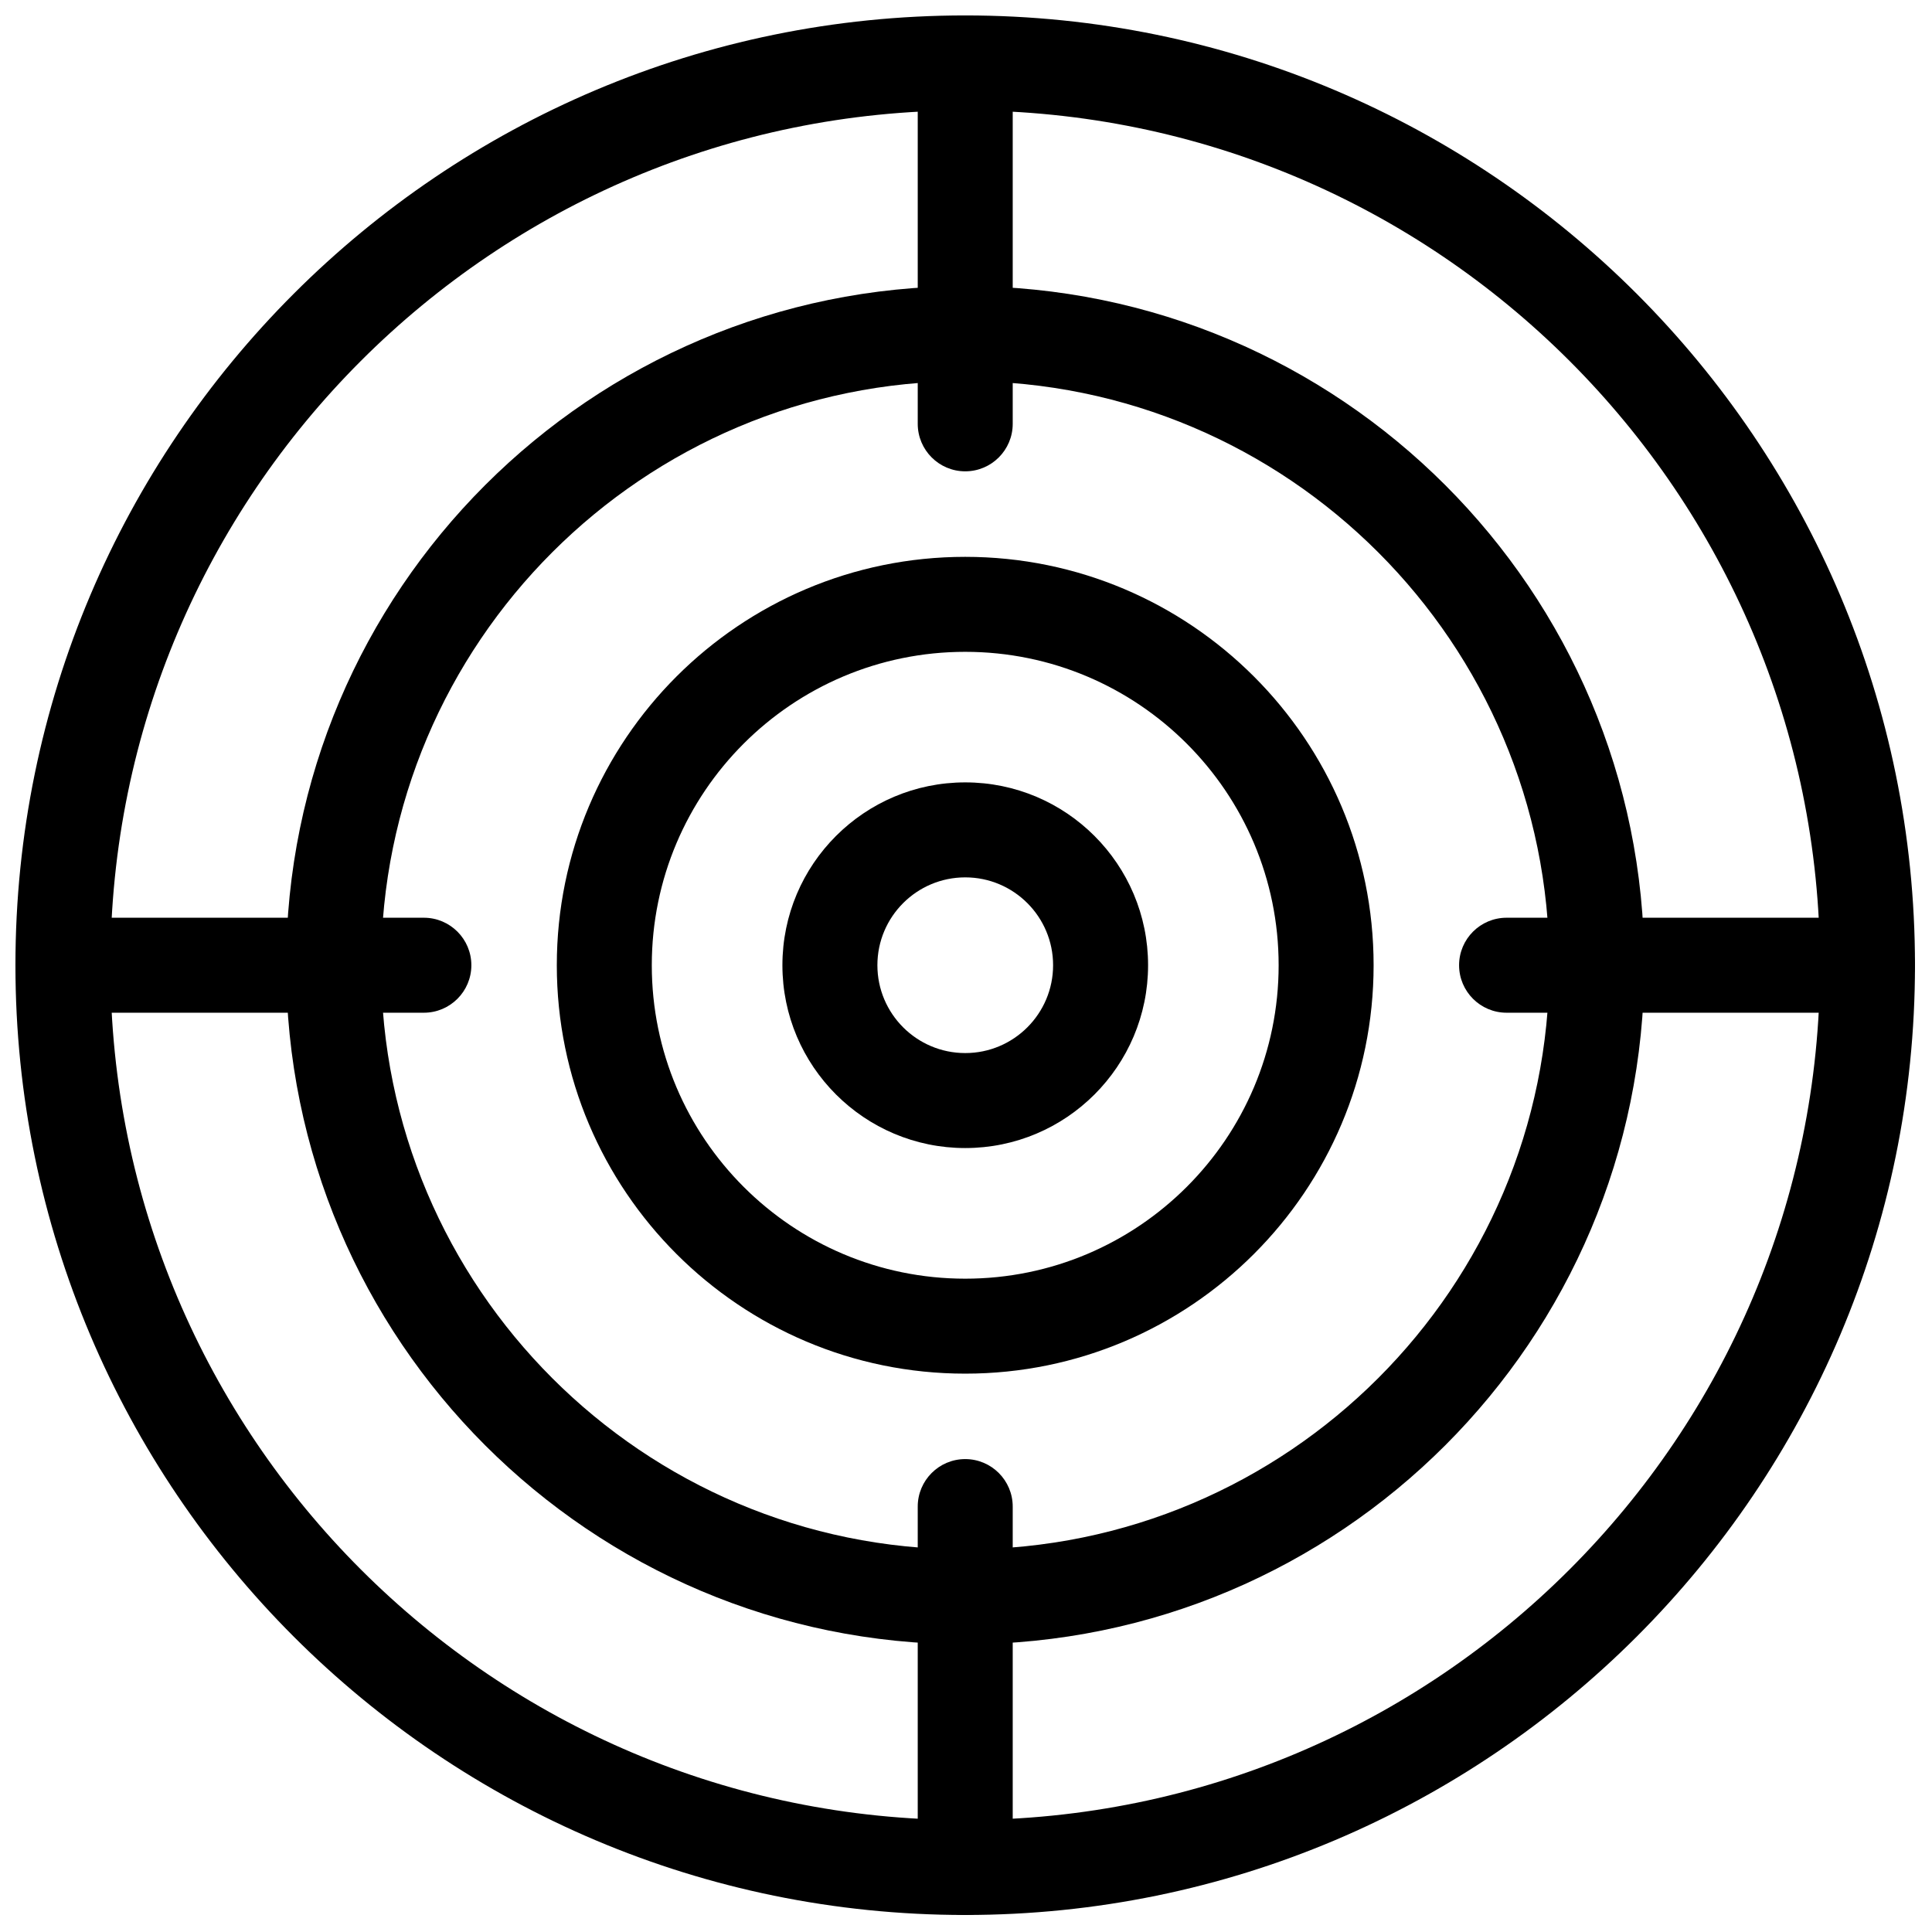
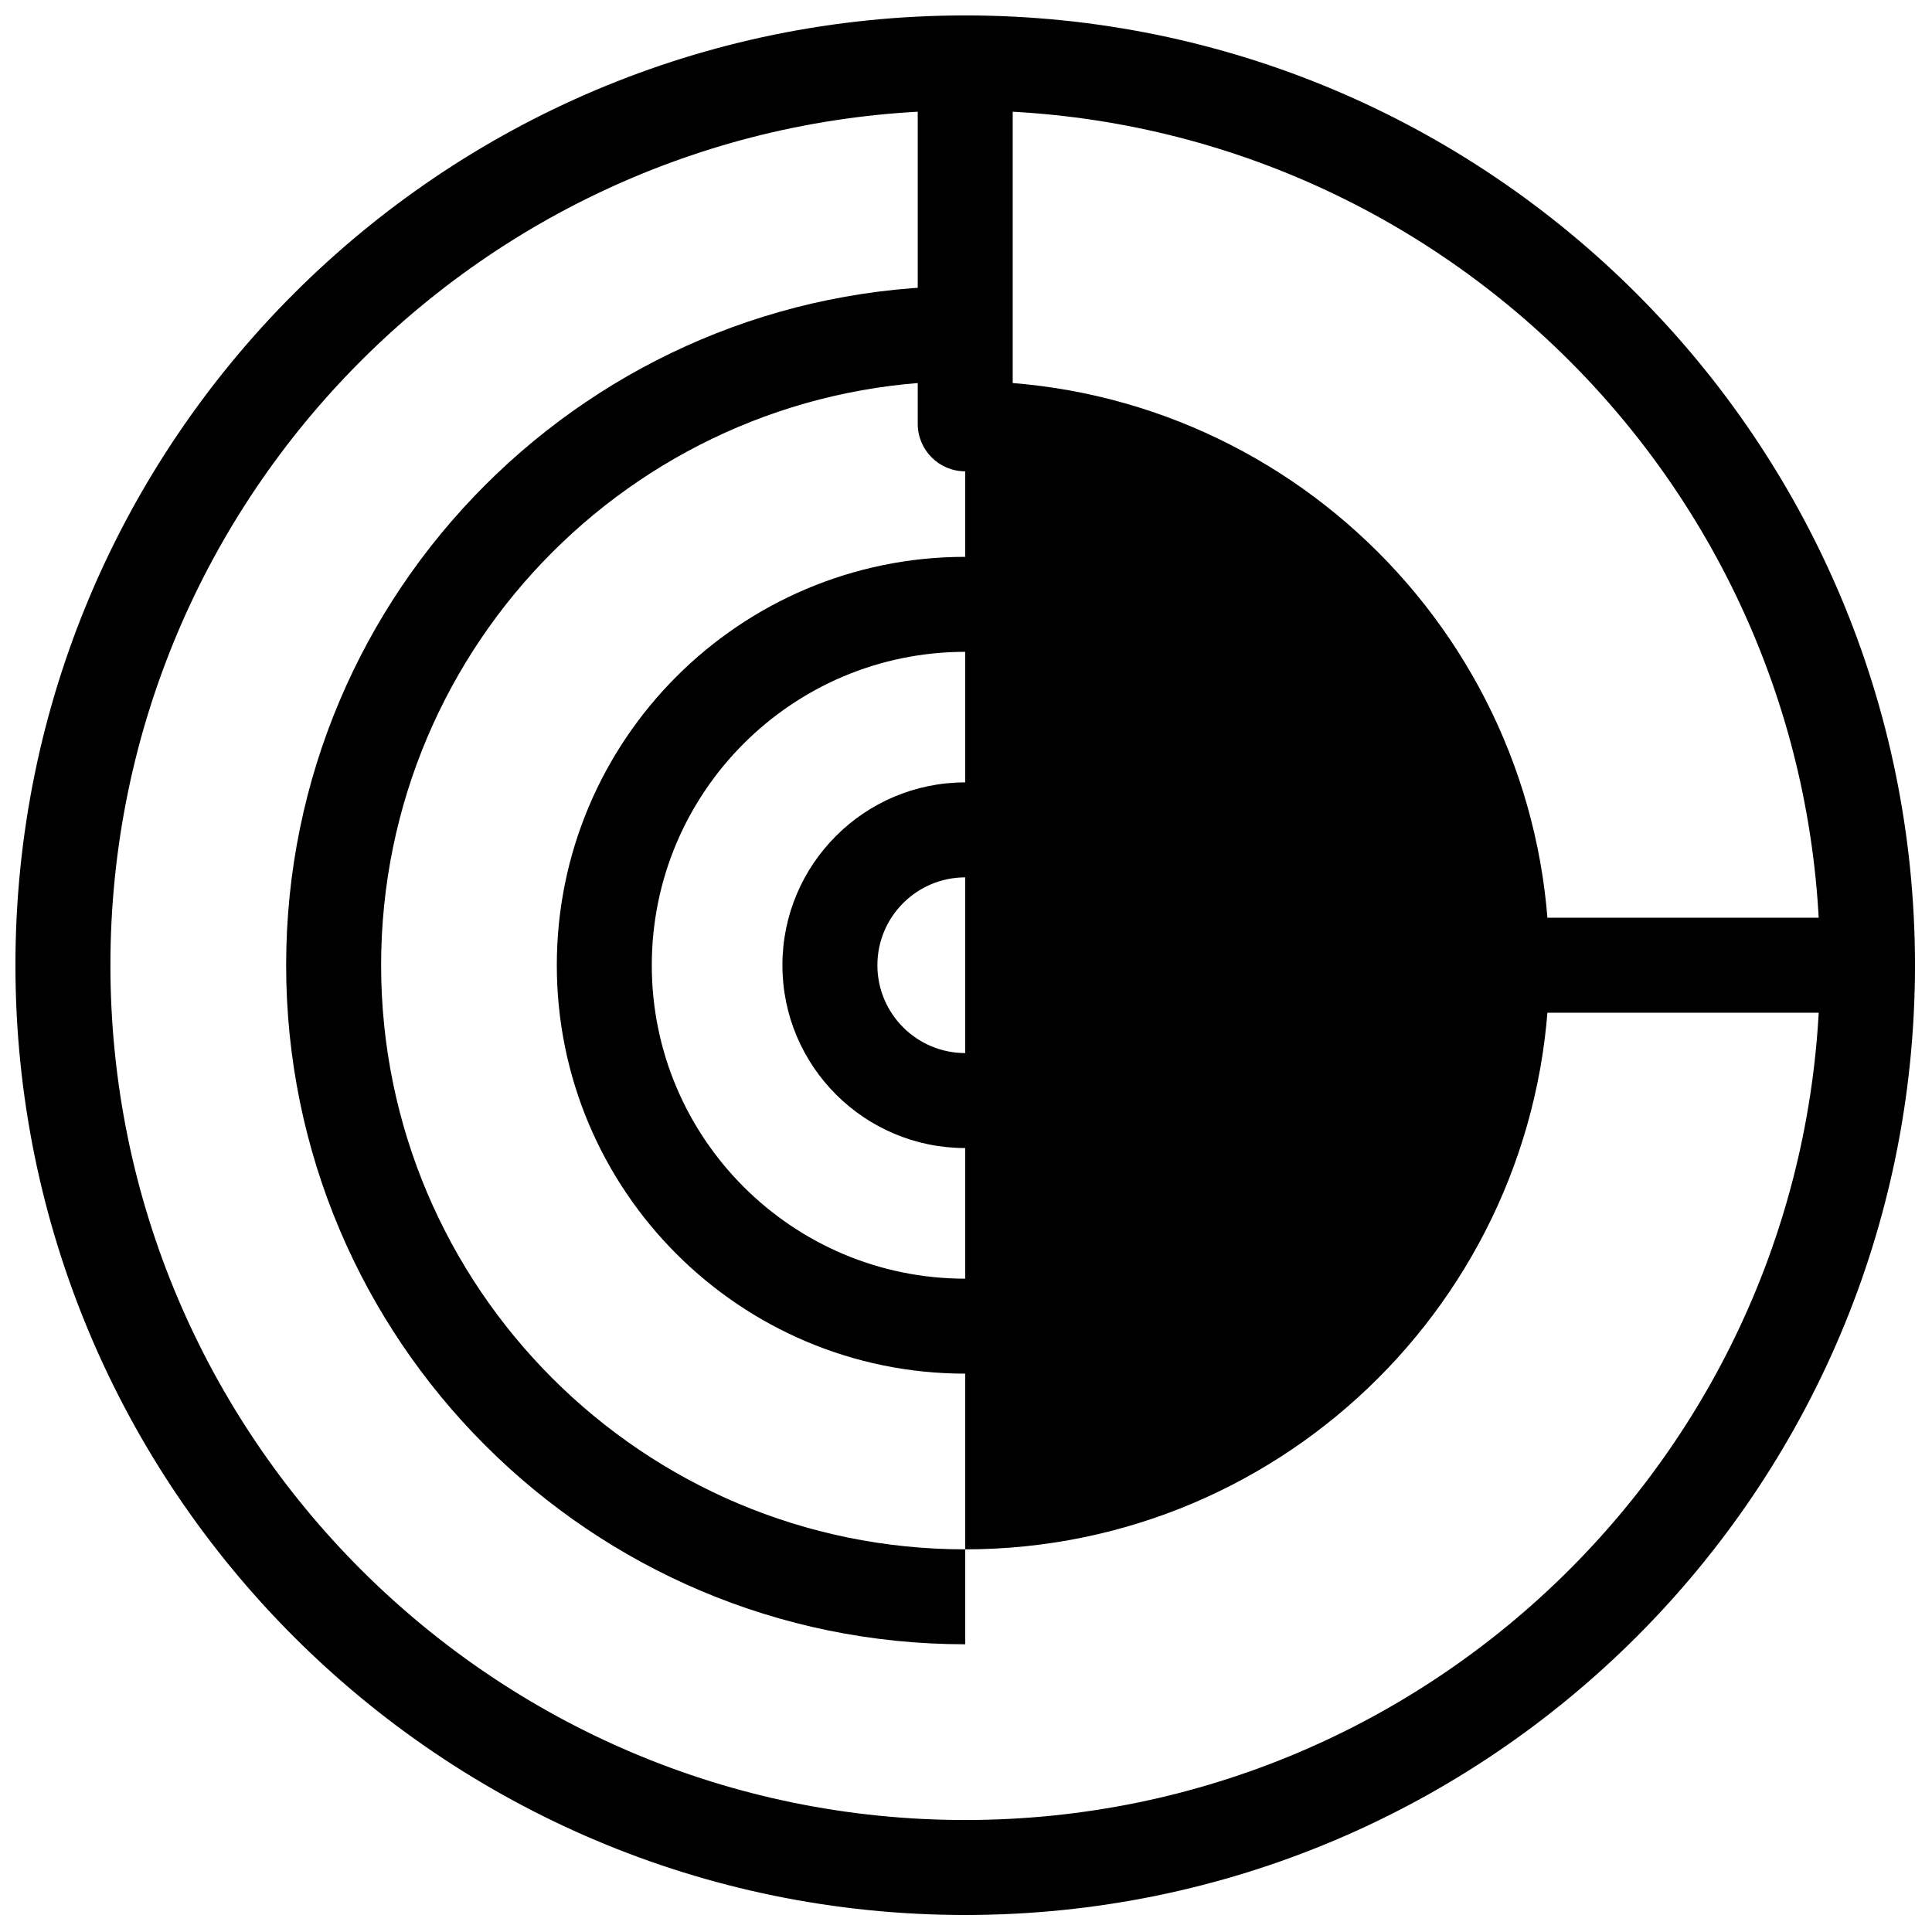
<svg xmlns="http://www.w3.org/2000/svg" width="800px" height="800px" version="1.1" viewBox="144 144 512 512">
  <defs>
    <clipPath id="e">
      <path d="m148.09 148.09h503.41v503.41h-503.41z" />
    </clipPath>
    <clipPath id="d">
      <path d="m148.09 387h120.91v26h-120.91z" />
    </clipPath>
    <clipPath id="c">
      <path d="m387 148.09h26v120.91h-26z" />
    </clipPath>
    <clipPath id="b">
      <path d="m530 387h121.5v26h-121.5z" />
    </clipPath>
    <clipPath id="a">
-       <path d="m387 530h26v121.5h-26z" />
-     </clipPath>
+       </clipPath>
  </defs>
  <g clip-path="url(#e)">
    <path d="m399.79 148.09c-138.92 0-251.7 112.78-251.7 251.7 0 138.91 112.79 251.7 251.7 251.7 138.92 0 251.7-112.78 251.7-251.7 0-138.92-112.78-251.7-251.7-251.7zm0 25.172c125.02 0 226.53 101.5 226.53 226.53 0 125.02-101.5 226.53-226.53 226.53-125.02 0-226.53-101.5-226.53-226.53 0-125.02 101.5-226.53 226.53-226.53z" fill-rule="evenodd" />
  </g>
-   <path d="m399.79 219.83c-99.324 0-179.96 80.637-179.96 179.96 0 99.324 80.641 179.96 179.96 179.96s179.96-80.641 179.96-179.96-80.641-179.96-179.96-179.96zm0 25.172c85.434 0 154.8 69.363 154.8 154.79 0 85.434-69.363 154.8-154.8 154.8-85.434 0-154.79-69.363-154.79-154.8s69.359-154.79 154.79-154.79z" fill-rule="evenodd" />
+   <path d="m399.79 219.83c-99.324 0-179.96 80.637-179.96 179.96 0 99.324 80.641 179.96 179.96 179.96zm0 25.172c85.434 0 154.8 69.363 154.8 154.79 0 85.434-69.363 154.8-154.8 154.8-85.434 0-154.79-69.363-154.79-154.8s69.359-154.79 154.79-154.79z" fill-rule="evenodd" />
  <path d="m399.79 291.57c-59.734 0-108.23 48.496-108.23 108.23s48.496 108.23 108.23 108.23 108.23-48.496 108.23-108.23-48.496-108.23-108.23-108.23zm0 25.172c45.844 0 83.062 37.219 83.062 83.059 0 45.844-37.219 83.062-83.062 83.062s-83.059-37.219-83.059-83.062 37.219-83.059 83.059-83.059z" fill-rule="evenodd" />
  <path d="m399.8 351.34c-26.742 0-48.453 21.711-48.453 48.453s21.711 48.453 48.453 48.453c26.742 0 48.453-21.711 48.453-48.453s-21.711-48.453-48.453-48.453zm0 25.172c12.852 0 23.281 10.434 23.281 23.281 0 12.852-10.43 23.281-23.281 23.281-12.852 0-23.281-10.434-23.281-23.281s10.43-23.281 23.281-23.281z" fill-rule="evenodd" />
  <g clip-path="url(#d)">
-     <path d="m256.33 387.21h-95.648c-6.945 0-12.586 5.641-12.586 12.586 0 6.945 5.641 12.586 12.586 12.586h95.648c6.945 0 12.586-5.637 12.586-12.586 0-6.945-5.637-12.586-12.586-12.586z" fill-rule="evenodd" />
-   </g>
+     </g>
  <g clip-path="url(#c)">
    <path d="m387.21 160.68v95.641c0 6.945 5.641 12.586 12.586 12.586 6.945 0 12.586-5.637 12.586-12.586v-95.641c0-6.945-5.641-12.586-12.586-12.586-6.945 0-12.586 5.637-12.586 12.586z" fill-rule="evenodd" />
  </g>
  <g clip-path="url(#b)">
    <path d="m638.91 387.21h-95.652c-6.945 0-12.586 5.637-12.586 12.586 0 6.945 5.641 12.586 12.586 12.586h95.652c6.945 0 12.586-5.637 12.586-12.586 0-6.945-5.641-12.586-12.586-12.586z" fill-rule="evenodd" />
  </g>
  <g clip-path="url(#a)">
    <path d="m412.38 638.91v-95.652c0-6.945-5.641-12.586-12.586-12.586-6.945 0-12.586 5.641-12.586 12.586v95.652c0 6.945 5.637 12.586 12.586 12.586 6.945 0 12.586-5.641 12.586-12.586z" fill-rule="evenodd" />
  </g>
</svg>